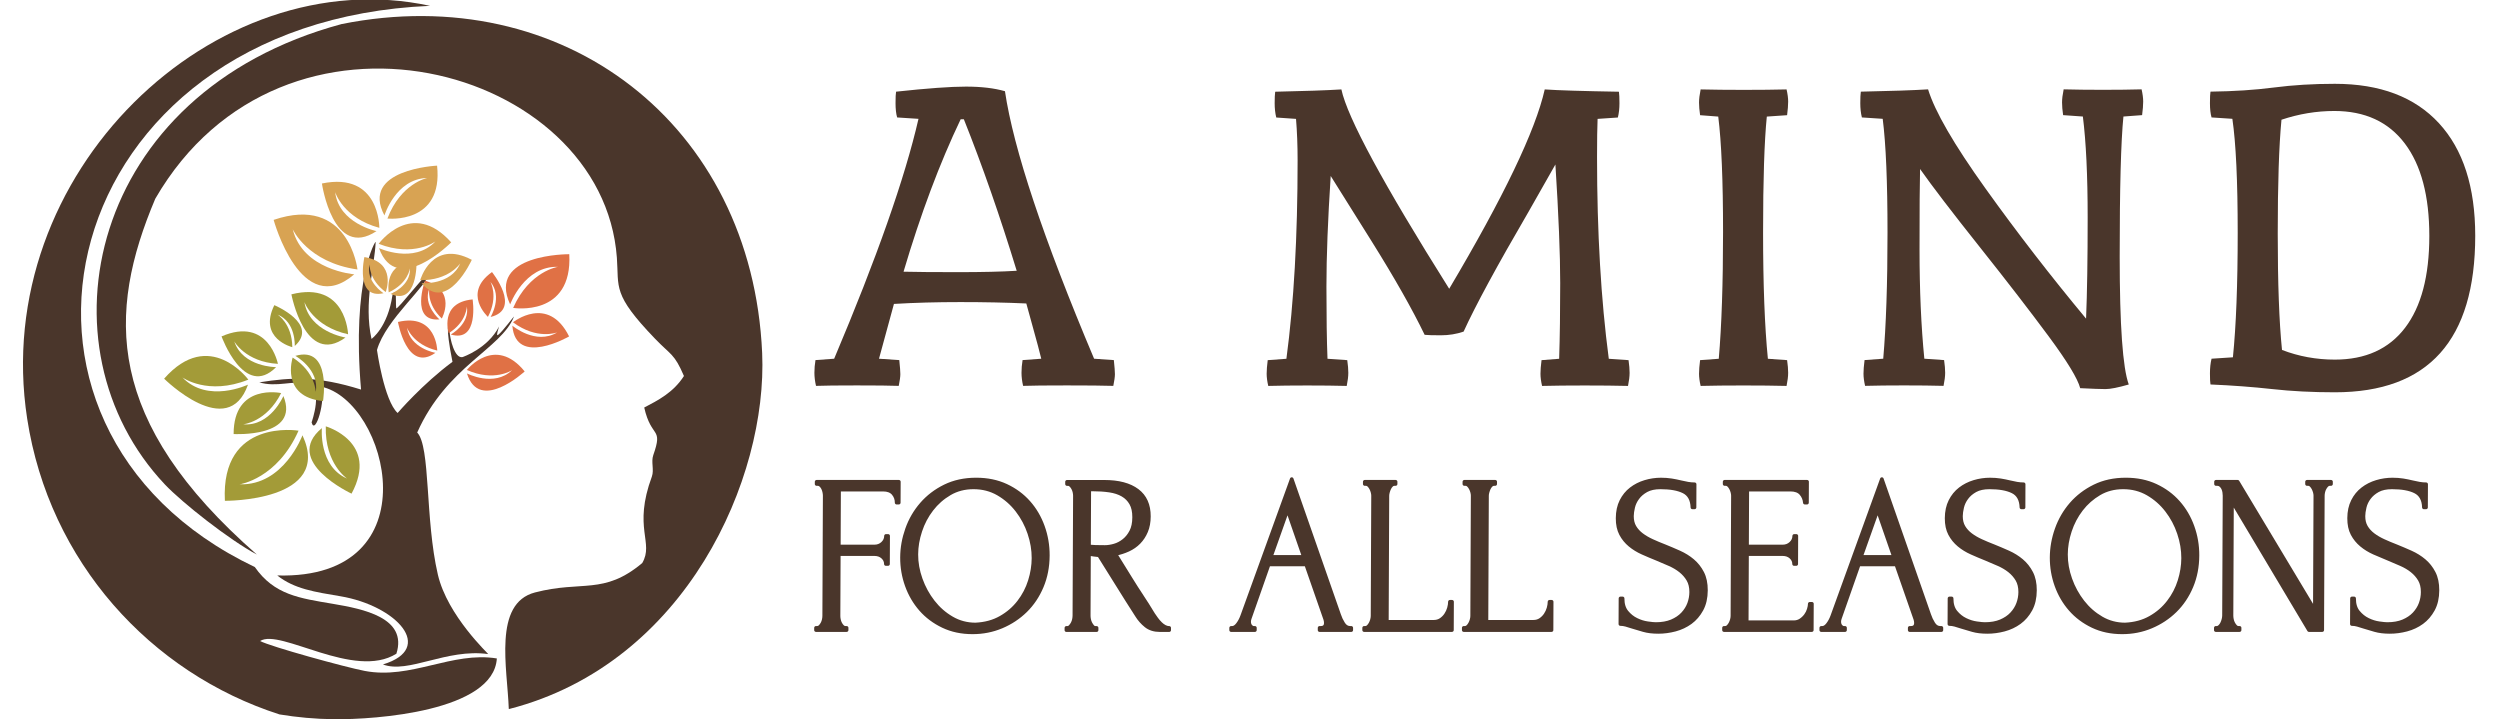
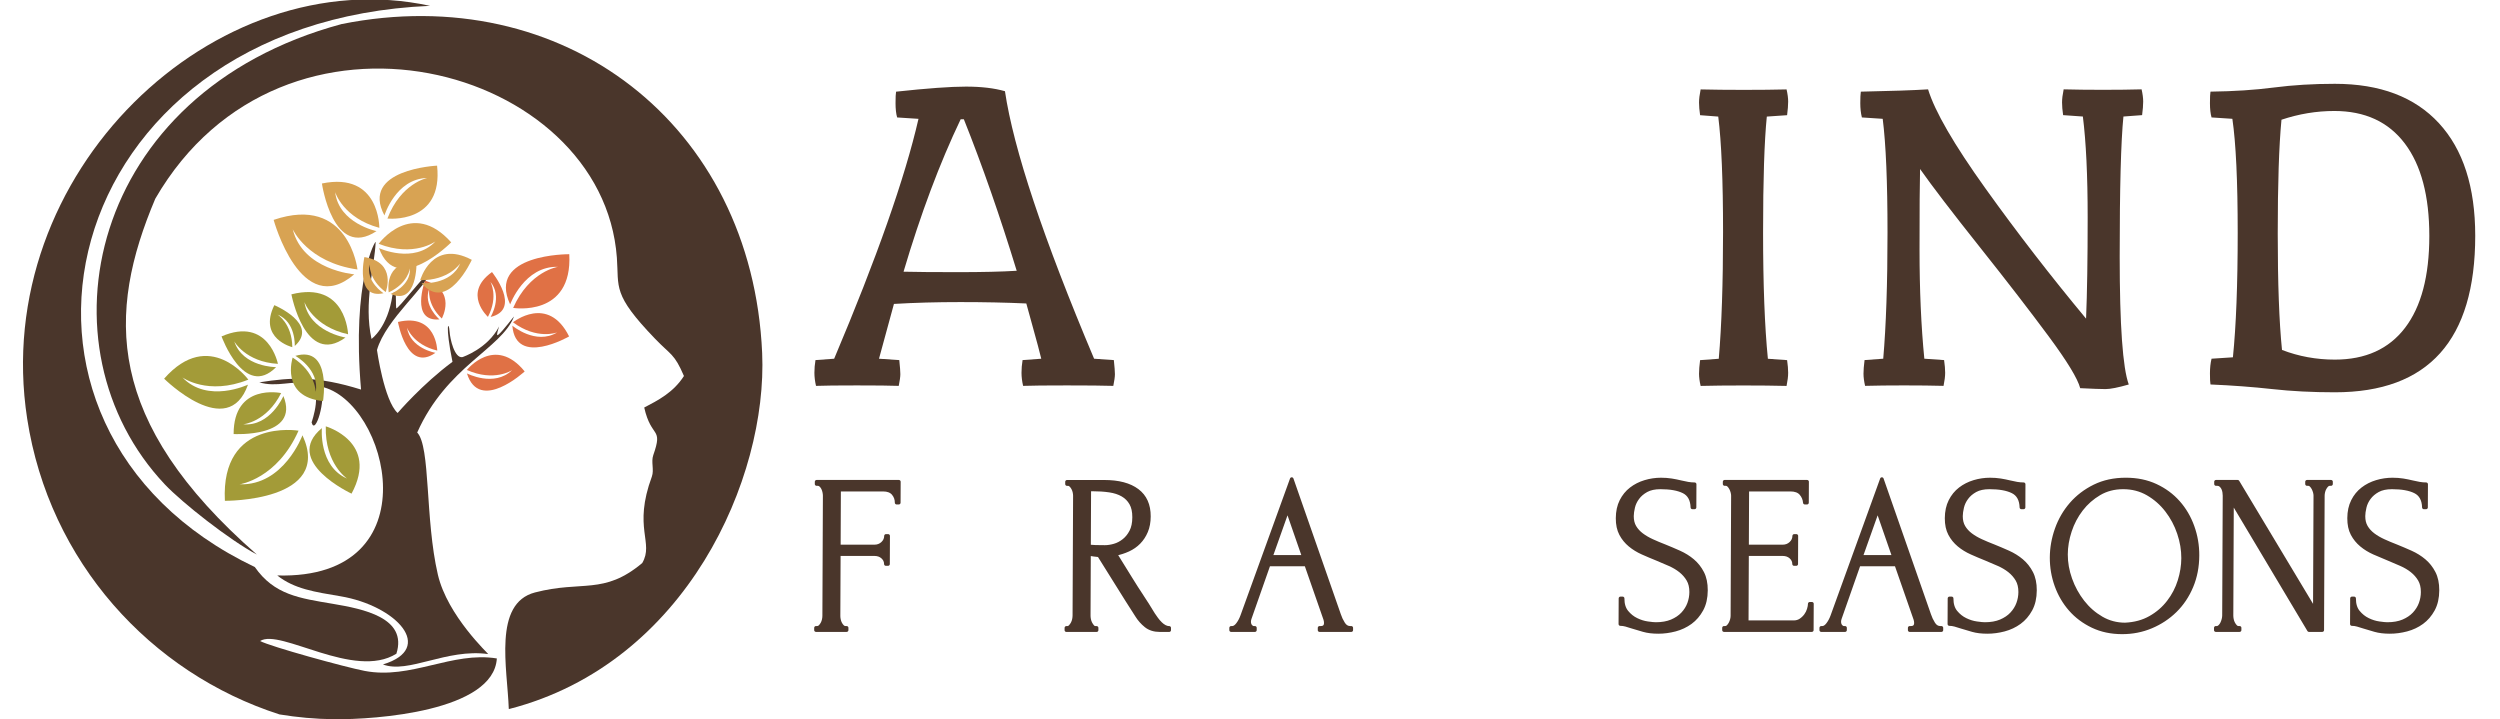
<svg xmlns="http://www.w3.org/2000/svg" width="100%" height="100%" viewBox="0 0 695 200" version="1.1" xml:space="preserve" style="fill-rule:evenodd;clip-rule:evenodd;stroke-linejoin:round;stroke-miterlimit:2;">
  <g id="Artboard1" transform="matrix(1.356,0,0,1.303,11.764,14.107)">
    <rect x="-8.672" y="-10.824" width="512.193" height="153.43" style="fill:none;" />
    <clipPath id="_clip1">
      <rect x="-8.672" y="-10.824" width="512.193" height="153.43" />
    </clipPath>
    <g clip-path="url(#_clip1)">
      <g transform="matrix(0.389,0,0,-0.405,76.859,81.454)">
        <path d="M0,0C15.551,34.903 44.291,44.045 50.973,61.01C51.284,61.79 45.037,53.226 42.63,51.423C41.27,50.4 43.041,55.386 43.157,55.905C37.176,44.15 23.876,39.736 23.876,39.736C19.661,38.889 17.3,49.323 17.053,53.223C16.682,59.114 14.516,57.189 18.592,37.25C2.724,25.529 -10.321,10.293 -10.321,10.293C-17.47,16.824 -21.206,43.472 -21.206,43.472C-16.543,59.837 6.412,78.131 6.324,84.359C6.301,86.012 -10.82,64.015 -11.064,65.458C-11.319,66.957 -11.103,72.275 -11.418,73.363C-11.951,75.189 -13.045,72.397 -13.045,72.397C-15.537,55.298 -24.089,49.306 -24.089,49.306C-28.29,68.457 -22.467,87.287 -21.895,100.338C-21.838,101.684 -34.605,80.243 -29.602,22.637C-52.583,29.803 -66.078,29.16 -83.22,26.43C-74.058,23.678 -65.633,27.558 -58.039,25.835C-49.034,23.788 -55.664,5.357 -55.664,5.357C-53.759,-2.123 -47.869,17.66 -50.746,24.197C-15.313,16.812 8.748,-77.547 -73.755,-75.302C-64.755,-82.463 -53.779,-84.008 -40.425,-86.261C-11.007,-91.222 9.921,-113.709 -18.071,-122.179C-4.64,-127.261 15.361,-113.664 37.372,-116.708C37.868,-116.776 15.956,-96.673 10.877,-74.823C4.054,-45.471 7.092,-7.512 0,-0" style="fill:rgb(74,54,43);fill-rule:nonzero;" />
      </g>
      <g transform="matrix(0.389,0,0,-0.405,48.623,141.597)">
        <path d="M0,0C-67.972,21.858 -121.357,80.413 -132.973,155.781C-152.938,285.296 -33.9,397.794 79.364,373.275C-118.216,364.884 -168.579,151.724 -12.991,77.63C-2.764,62.943 10.638,61.209 28.111,58.263C44.008,55.579 67.649,50.973 61.614,31.986C39.39,18.051 0.363,45.493 -10.216,38.665C-4.895,35.773 34.6,24.894 44.875,22.921C69.29,18.23 90.918,33.327 114.554,29.483C112.844,1.624 50.559,-2.778 28.797,-2.534C18.76,-2.421 9.184,-1.517 0,-0" style="fill:rgb(74,54,43);fill-rule:nonzero;" />
      </g>
      <g transform="matrix(0.389,0,0,-0.405,23.161,31.567)">
        <path d="M0,0C67.348,116.271 235.919,70.282 243.272,-31.113C244.417,-46.905 240.8,-50.27 263.282,-73.655C271.95,-82.675 273.489,-81.485 278.617,-93.407C272.979,-102.175 264.881,-106.24 257.683,-110.01C261.459,-126.658 267.775,-119.991 262.451,-135.099C261.198,-138.668 262.993,-142.787 261.714,-146.37C251.626,-173.682 262.976,-181.035 256.637,-191.937C236.296,-208.939 224.991,-200.948 200.109,-207.428C177.919,-213.208 185.587,-247.558 186.301,-268.781C186.429,-268.781 186.565,-268.773 186.693,-268.775C279.992,-244.681 322.753,-147.098 319.839,-81.3C314.495,39.351 214.96,115.39 98.212,92.001C-35.827,55.868 -62.989,-78.528 5.049,-150.523C14.151,-160.152 39.104,-179.816 53.541,-187.469C-26.861,-117.179 -25.537,-60.31 -0,0" style="fill:rgb(74,54,43);fill-rule:nonzero;" />
      </g>
      <g transform="matrix(0.389,0,0,-0.405,108.036,43.409)">
        <path d="M0,0C0,0 -43.648,0.317 -31.17,-26.433C-31.17,-26.433 -23.695,-6.103 -5.947,-6.653C-5.947,-6.653 -21.027,-8.855 -29.582,-28.293C-29.582,-28.293 1.789,-33.369 0,0" style="fill:rgb(224,113,69);fill-rule:nonzero;" />
      </g>
      <g transform="matrix(0.389,0,0,-0.405,63.953,47.698)">
        <path d="M0,0C0,0 -27.077,2.126 -32.434,23.743C-32.434,23.743 -24.661,6.273 1.701,2.54C1.701,2.54 -2.809,42.146 -42.491,28.672C-42.491,28.672 -28.063,-24.137 0,-0" style="fill:rgb(216,163,83);fill-rule:nonzero;" />
      </g>
      <g transform="matrix(0.389,0,0,-0.405,52.53,81.058)">
        <path d="M0,0C0,0 -41.06,6.735 -38.818,-36.952C-38.818,-36.952 18.326,-37.483 2.069,-2.432C2.069,-2.432 -7.764,-29.027 -31.005,-28.256C-31.005,-28.256 -11.239,-25.415 0,0" style="fill:rgb(163,155,56);fill-rule:nonzero;" />
      </g>
      <g transform="matrix(0.389,0,0,-0.405,58.115,80.135)">
        <path d="M0,0C0,0 28.312,-8.189 13.578,-35.453C13.578,-35.453 -23.136,-18.403 -2.061,-0.933C-2.061,-0.933 -3.872,-20.934 11.231,-27.522C11.231,-27.522 -0.541,-19.684 -0,0" style="fill:rgb(163,155,56);fill-rule:nonzero;" />
      </g>
      <g transform="matrix(0.389,0,0,-0.405,42.166,71.239)">
        <path d="M0,0C0,0 -21.2,-10.1 -34.549,3.79C-34.549,3.79 -21.183,-5.944 0.184,2.636C0.184,2.636 -20.29,30.359 -44.198,3.144C-44.198,3.144 -10.607,-30.195 0,0" style="fill:rgb(163,155,56);fill-rule:nonzero;" />
      </g>
      <g transform="matrix(0.389,0,0,-0.405,68.513,38.482)">
        <path d="M0,0C0,0 -19.814,4.056 -21.796,20.529C-21.796,20.529 -17.646,6.905 1.491,1.726C1.491,1.726 1.8,31.402 -28.766,25.089C-28.766,25.089 -22.946,-15.262 0,0" style="fill:rgb(216,163,83);fill-rule:nonzero;" />
      </g>
      <g transform="matrix(0.389,0,0,-0.405,87.057,68.843)">
        <path d="M0,0C0,0 14.295,-7.469 23.805,1.732C23.805,1.732 14.389,-4.612 -0.057,1.82C-0.057,1.82 14.686,20.333 30.421,1.046C30.421,1.046 6.52,-20.991 0,0" style="fill:rgb(224,113,69);fill-rule:nonzero;" />
      </g>
      <g transform="matrix(0.389,0,0,-0.405,70.753,35.801)">
        <path d="M0,0C0,0 29.517,-3.169 26.172,27.867C26.172,27.867 -14.542,25.971 -1.573,1.647C-1.573,1.647 4.371,20.976 20.965,21.365C20.965,21.365 7.004,18.547 0,0" style="fill:rgb(216,163,83);fill-rule:nonzero;" />
      </g>
      <g transform="matrix(0.389,0,0,-0.405,51.877,65.099)">
        <path d="M0,0C0,0 12.94,-7.172 10.709,-19.111C10.709,-19.111 10.803,-8.688 -1.423,-0.884C-1.423,-0.884 -8.141,-21.529 14.581,-23.814C14.581,-23.814 19.366,5.615 0,0" style="fill:rgb(163,155,56);fill-rule:nonzero;" />
      </g>
      <g transform="matrix(0.389,0,0,-0.405,62.686,60.494)">
        <path d="M0,0C0,0 -0.95,28.346 -29.871,21.042C-29.871,21.042 -22.632,-17.243 -1.361,-1.709C-1.361,-1.709 -20.438,1.332 -23.023,16.98C-23.023,16.98 -18.496,4.141 0,0" style="fill:rgb(163,155,56);fill-rule:nonzero;" />
      </g>
      <g transform="matrix(0.389,0,0,-0.405,48.963,73.037)">
        <path d="M0,0C0,0 -25.092,5.409 -25.041,-21.583C-25.041,-21.583 10.151,-23.649 1.193,-1.568C1.193,-1.568 -5.672,-17.651 -19.976,-16.458C-19.976,-16.458 -7.713,-15.316 0,0" style="fill:rgb(163,155,56);fill-rule:nonzero;" />
      </g>
      <g transform="matrix(0.389,0,0,-0.405,48.301,66.805)">
        <path d="M0,0C0,0 -4.949,25.183 -29.71,14.471C-29.71,14.471 -17.711,-18.675 -0.955,-1.721C-0.955,-1.721 -18.448,-1.772 -23.012,11.835C-23.012,11.835 -17.104,1.02 0,0" style="fill:rgb(163,155,56);fill-rule:nonzero;" />
      </g>
      <g transform="matrix(0.389,0,0,-0.405,51.755,62.989)">
        <path d="M0,0C0,0 0.649,12.725 -9.094,16.532C-9.094,16.532 -1.429,11.852 -1.29,-0.632C-1.29,-0.632 -19.443,3.858 -10.772,21.501C-10.772,21.501 12.929,11.597 -0,0" style="fill:rgb(163,155,56);fill-rule:nonzero;" />
      </g>
      <g transform="matrix(0.389,0,0,-0.405,80.592,64.45)">
        <path d="M0,0C0,0 -13.348,2.339 -14.987,13.34C-14.987,13.34 -11.954,4.286 0.969,1.182C0.969,1.182 0.601,21.073 -19.743,16.26C-19.743,16.26 -15.094,-10.664 -0,0" style="fill:rgb(224,113,69);fill-rule:nonzero;" />
      </g>
      <g transform="matrix(0.389,0,0,-0.405,105.548,60.095)">
        <path d="M0,0C0,0 -10.585,-4.113 -23.258,5.332C-23.258,5.332 -4.805,20.151 6.301,-2.115C6.301,-2.115 -21.864,-18.366 -23.607,3.549C-23.607,3.549 -11.299,-6.874 0,0" style="fill:rgb(224,113,69);fill-rule:nonzero;" />
      </g>
      <g transform="matrix(0.389,0,0,-0.405,81.428,57.318)">
        <path d="M0,0C0,0 -8.844,7.407 -5.366,16.214C-5.366,16.214 -6.985,8.243 1.213,0.462C1.213,0.462 9.403,15.248 -7.591,20.381L-7.634,20.392C-7.654,20.339 -15.639,-1.434 0,-0" style="fill:rgb(224,113,69);fill-rule:nonzero;" />
      </g>
      <g transform="matrix(0.389,0,0,-0.405,69.027,42.113)">
        <path d="M0,0C0,0 18.337,-8.535 29.73,3.526C29.73,3.526 18.289,-4.952 -0.17,2.273C-0.17,2.273 17.243,26.306 38.047,3.042C38.047,3.042 9.36,-25.923 -0,0" style="fill:rgb(216,163,83);fill-rule:nonzero;" />
      </g>
      <g transform="matrix(0.389,0,0,-0.405,83.74,60.542)">
-         <path d="M0,0C0,0 10.134,5.513 8.461,14.834C8.461,14.834 8.476,6.701 -1.097,0.692C-1.097,0.692 -6.205,16.807 11.469,18.482L11.514,18.485C11.52,18.425 15.049,-4.496 -0,0" style="fill:rgb(224,113,69);fill-rule:nonzero;" />
-       </g>
+         </g>
      <g transform="matrix(0.389,0,0,-0.405,92.189,47.219)">
        <path d="M0,0C0,0 15.897,-19.653 -0.723,-23.655C-0.723,-23.655 5.788,-12.934 -0.867,-5.094C-0.867,-5.094 3.58,-12.716 -2.134,-23.607C-2.134,-23.607 -15.758,-11.234 0,0" style="fill:rgb(224,113,69);fill-rule:nonzero;" />
      </g>
      <g transform="matrix(0.389,0,0,-0.405,77.755,49.587)">
        <path d="M0,0C0,0 15.412,-1.247 20.375,10.426C20.375,10.426 14.426,1.307 -0.726,1.585C-0.726,1.585 5.372,23.44 26.464,12.288C26.464,12.288 13.595,-16.098 0,-0" style="fill:rgb(216,163,83);fill-rule:nonzero;" />
      </g>
      <g transform="matrix(0.389,0,0,-0.405,69.96,51.731)">
        <path d="M0,0C0,0 -9.629,6.14 -7.347,15.228C-7.347,15.228 -7.911,7.203 1.134,0.609C1.134,0.609 7.294,16.197 -10.103,19.04C-10.103,19.04 -15.185,-3.416 0,0" style="fill:rgb(216,163,83);fill-rule:nonzero;" />
      </g>
      <g transform="matrix(0.389,0,0,-0.405,71.404,51.882)">
        <path d="M0,0C0,0 10.655,4.116 10.213,13.479C10.213,13.479 9.179,5.499 -0.992,0.822C-0.992,0.822 -3.949,17.317 13.666,16.671C13.666,16.671 14.21,-6.347 0,0" style="fill:rgb(216,163,83);fill-rule:nonzero;" />
      </g>
      <g transform="matrix(0.556,0,0,-0.579,176.564,47.141)">
        <path d="M0,0C4.462,-0.113 11.154,-0.17 20.075,-0.17C28.998,-0.17 36.213,0 41.726,0.34C35.561,20.475 29.064,39.078 22.241,56.16L21.061,56.16C13.32,39.983 6.301,21.266 -0,0M-2.361,56.837C-2.755,58.192 -2.951,59.947 -2.951,62.096C-2.951,64.244 -2.886,65.659 -2.755,66.336C8.793,67.584 17.385,68.204 23.029,68.204C28.67,68.204 33.46,67.637 37.395,66.506C40.544,45.244 51.5,12.385 70.262,-32.068L77.545,-32.573C77.808,-35.062 77.939,-36.788 77.939,-37.749C77.939,-38.71 77.743,-40.153 77.349,-42.075C73.672,-41.961 67.969,-41.905 60.225,-41.905C52.486,-41.905 47.103,-41.961 44.087,-42.075C43.693,-40.38 43.498,-38.767 43.498,-37.242C43.498,-35.714 43.628,-34.157 43.892,-32.573L50.78,-32.068C50.122,-29.35 49.076,-25.421 47.631,-20.273C46.185,-15.129 45.4,-12.271 45.269,-11.707C37.791,-11.367 29.687,-11.197 20.962,-11.197C12.234,-11.197 4.071,-11.424 -3.54,-11.874L-9.051,-32.068L-1.573,-32.573C-1.312,-35.062 -1.179,-36.788 -1.179,-37.749C-1.179,-38.71 -1.378,-40.153 -1.769,-42.075C-4.915,-41.961 -10.069,-41.905 -17.218,-41.905C-24.372,-41.905 -29.39,-41.961 -32.278,-42.075C-32.669,-40.38 -32.868,-38.767 -32.868,-37.242C-32.868,-35.714 -32.737,-34.157 -32.471,-32.573L-25.583,-32.068C-9.839,5.145 0.527,34.611 5.511,56.327L-2.361,56.837Z" style="fill:rgb(74,54,43);fill-rule:nonzero;" />
      </g>
      <g transform="matrix(0.556,0,0,-0.579,323.229,8.743)">
-         <path d="M0,0C0.13,-0.904 0.196,-2.319 0.196,-4.241C0.196,-6.165 0,-7.917 -0.394,-9.502L-7.869,-10.009C-8.002,-13.175 -8.07,-17.872 -8.07,-24.092C-8.07,-51.8 -6.625,-76.575 -3.739,-98.405L3.543,-98.912C3.807,-100.721 3.937,-102.277 3.937,-103.578C3.937,-104.876 3.739,-106.489 3.348,-108.411C-1.244,-108.298 -6.557,-108.244 -12.594,-108.244C-18.629,-108.244 -23.882,-108.298 -28.341,-108.411C-28.735,-106.716 -28.93,-105.216 -28.93,-103.915C-28.93,-102.614 -28.797,-100.947 -28.536,-98.912L-22.042,-98.405C-21.779,-90.261 -21.651,-80.957 -21.651,-70.492C-21.651,-60.032 -22.238,-45.468 -23.423,-26.807C-24.735,-29.183 -28.012,-34.948 -33.259,-44.113C-44.938,-64.131 -52.943,-78.891 -57.271,-88.393C-59.896,-89.297 -62.685,-89.751 -65.636,-89.751C-68.587,-89.751 -70.591,-89.694 -71.637,-89.58C-76.232,-80.079 -82.76,-68.57 -91.222,-55.054C-99.686,-41.536 -104.703,-33.534 -106.277,-31.048C-107.325,-47.109 -107.853,-60.71 -107.853,-71.853C-107.853,-82.99 -107.722,-91.84 -107.459,-98.405L-100.176,-98.912C-99.913,-100.721 -99.785,-102.277 -99.785,-103.578C-99.785,-104.876 -99.981,-106.489 -100.372,-108.411C-104.576,-108.298 -109.429,-108.244 -114.939,-108.244C-120.447,-108.244 -125.237,-108.298 -129.305,-108.411C-129.699,-106.716 -129.895,-105.216 -129.895,-103.915C-129.895,-102.614 -129.764,-100.947 -129.504,-98.912L-122.613,-98.405C-119.86,-77.817 -118.483,-53.444 -118.483,-25.279C-118.483,-19.851 -118.675,-14.76 -119.069,-10.009L-126.354,-9.502C-126.748,-7.917 -126.941,-6.165 -126.941,-4.241C-126.941,-2.319 -126.879,-0.904 -126.748,-0C-115.988,0.227 -107.853,0.51 -102.342,0.85C-100.111,-9.556 -86.859,-34.047 -62.586,-72.612C-42.511,-38.798 -30.767,-14.309 -27.357,0.85C-22.501,0.51 -13.385,0.227 -0,-0" style="fill:rgb(74,54,43);fill-rule:nonzero;" />
-       </g>
+         </g>
      <g transform="matrix(0.556,0,0,-0.579,353.547,14.047)">
        <path d="M0,0C-0.916,-9.159 -1.375,-23.355 -1.375,-42.582C-1.375,-61.812 -0.788,-77.363 0.397,-89.24L7.481,-89.748C7.741,-91.559 7.872,-93.115 7.872,-94.416C7.872,-95.715 7.676,-97.328 7.282,-99.249C2.687,-99.136 -2.625,-99.079 -8.66,-99.079C-14.698,-99.079 -19.945,-99.136 -24.403,-99.249C-24.797,-97.554 -24.993,-96.055 -24.993,-94.754C-24.993,-93.453 -24.863,-91.786 -24.602,-89.748L-17.714,-89.24C-16.662,-77.026 -16.135,-61.444 -16.135,-42.497C-16.135,-23.553 -16.727,-9.388 -17.906,-0L-24.602,0.513C-24.863,2.319 -24.993,3.875 -24.993,5.176C-24.993,6.477 -24.797,8.09 -24.403,10.012C-19.811,9.899 -14.496,9.842 -8.461,9.842C-2.426,9.842 2.82,9.899 7.282,10.012C7.676,8.317 7.872,6.814 7.872,5.516C7.872,4.215 7.741,2.546 7.481,0.513L0,0Z" style="fill:rgb(74,54,43);fill-rule:nonzero;" />
      </g>
      <g transform="matrix(0.556,0,0,-0.579,419,57.157)">
        <path d="M0,0C0.394,9.502 0.587,21.94 0.587,37.324C0.587,52.707 0,65.092 -1.182,74.477L-8.464,74.991C-8.725,76.799 -8.858,78.355 -8.858,79.656C-8.858,80.957 -8.663,82.568 -8.266,84.492C-4.071,84.379 0.754,84.319 6.199,84.319C11.642,84.319 16.398,84.379 20.469,84.492C20.86,82.794 21.059,81.295 21.059,79.997C21.059,78.695 20.928,77.026 20.662,74.991L13.774,74.477C12.855,65.319 12.396,48.098 12.396,22.819C12.396,-2.46 13.516,-18.153 15.744,-24.265C11.806,-25.393 8.952,-25.957 7.18,-25.957C5.409,-25.957 2.296,-25.843 -2.166,-25.62C-3.084,-22.113 -6.953,-15.752 -13.779,-6.534C-20.602,2.684 -29.1,13.686 -39.266,26.467C-49.433,39.249 -56.75,48.807 -61.211,55.14C-61.345,50.275 -61.407,40.38 -61.407,25.449C-61.407,10.519 -60.817,-2.886 -59.638,-14.763L-52.353,-15.27C-52.092,-17.079 -51.959,-18.635 -51.959,-19.936C-51.959,-21.234 -52.157,-22.85 -52.551,-24.769C-56.75,-24.656 -61.603,-24.602 -67.116,-24.602C-72.626,-24.602 -77.417,-24.656 -81.482,-24.769C-81.876,-23.077 -82.071,-21.574 -82.071,-20.273C-82.071,-18.972 -81.941,-17.306 -81.677,-15.27L-74.792,-14.763C-73.74,-2.546 -73.216,12.923 -73.216,31.64C-73.216,50.36 -73.806,64.358 -74.988,73.633L-82.664,74.14C-83.058,75.725 -83.254,77.477 -83.254,79.401C-83.254,81.32 -83.191,82.738 -83.058,83.642C-71.904,83.869 -63.638,84.152 -58.26,84.492C-55.766,76.348 -48.682,64.131 -37.003,47.843C-25.325,31.555 -12.991,15.608 0,0" style="fill:rgb(74,54,43);fill-rule:nonzero;" />
      </g>
      <g transform="matrix(0.556,0,0,-0.579,470.003,65.898)">
        <path d="M0,0C11.282,0 19.911,3.903 25.88,11.707C31.847,19.511 34.835,30.793 34.835,45.553C34.835,60.313 31.819,71.68 25.784,79.656C19.746,87.63 11.086,91.616 -0.196,91.616C-6.758,91.616 -13.252,90.541 -19.681,88.393C-20.599,78.778 -21.059,64.809 -21.059,46.485C-21.059,28.165 -20.534,13.856 -19.485,3.563C-13.317,1.188 -6.823,0 0,0M0,-12.044C-8.266,-12.044 -15.976,-11.65 -23.125,-10.857C-30.277,-10.066 -37.854,-9.502 -45.859,-9.162C-45.989,-8.481 -46.054,-7.126 -46.054,-5.091C-46.054,-3.053 -45.859,-1.242 -45.462,0.337L-37.59,0.85C-36.411,12.385 -35.821,27.683 -35.821,46.74C-35.821,65.801 -36.476,79.795 -37.789,88.733L-45.462,89.24C-45.859,90.598 -46.054,92.353 -46.054,94.501C-46.054,96.65 -45.989,98.065 -45.859,98.742C-37.196,98.855 -29.39,99.366 -22.436,100.27C-15.483,101.174 -8.002,101.628 0,101.628C16.662,101.628 29.458,96.792 38.375,87.12C47.302,77.448 51.763,63.621 51.763,45.641C51.763,7.183 34.509,-12.044 0,-12.044" style="fill:rgb(74,54,43);fill-rule:nonzero;" />
      </g>
      <g transform="matrix(0.556,0,0,-0.579,164.676,123.126)">
        <path d="M0,0L0.394,0L0.391,-0.831L-10.902,-0.831L-10.899,0L-10.502,0C-10.083,0 -9.714,0.153 -9.394,0.454C-9.079,0.76 -8.802,1.128 -8.563,1.573C-8.325,2.015 -8.15,2.483 -8.045,2.982C-7.934,3.478 -7.88,3.949 -7.877,4.388L-7.69,48.696C-7.69,49.079 -7.739,49.524 -7.843,50.02C-7.946,50.516 -8.099,50.984 -8.311,51.429C-8.521,51.868 -8.793,52.243 -9.136,52.546C-9.476,52.852 -9.856,52.999 -10.278,52.999L-10.675,52.999L-10.67,53.83L19.655,53.83L19.621,46.125L18.833,46.125C18.839,47.398 18.437,48.515 17.623,49.482C16.809,50.448 15.534,50.93 13.796,50.93L-2.392,50.93L-2.48,29.979L10.63,29.979C11.84,29.979 12.855,30.365 13.674,31.136C14.494,31.91 14.905,32.822 14.91,33.871L15.701,33.871L15.656,23.519L14.865,23.519C14.871,24.511 14.477,25.367 13.691,26.084C12.906,26.804 11.88,27.162 10.619,27.162L-2.492,27.162L-2.591,4.388C-2.591,3.949 -2.54,3.478 -2.435,2.982C-2.333,2.483 -2.166,2.015 -1.93,1.573C-1.695,1.128 -1.42,0.76 -1.108,0.454C-0.791,0.153 -0.42,-0 0,-0" style="fill:rgb(74,54,43);fill-rule:nonzero;stroke:rgb(74,54,43);stroke-width:1.33px;" />
      </g>
      <g transform="matrix(0.556,0,0,-0.579,191.312,122.409)">
-         <path d="M0,0C3.543,0.167 6.639,1.006 9.303,2.529C11.982,4.045 14.216,5.978 16.016,8.325C17.827,10.672 19.168,13.252 20.047,16.067C20.928,18.882 21.376,21.674 21.387,24.432C21.402,27.468 20.889,30.532 19.848,33.622C18.808,36.714 17.306,39.518 15.369,42.029C13.431,44.544 11.112,46.585 8.393,48.158C5.692,49.731 2.642,50.519 -0.731,50.519C-4.008,50.519 -6.931,49.759 -9.516,48.243C-12.118,46.721 -14.323,44.776 -16.149,42.403C-17.977,40.028 -19.383,37.38 -20.341,34.452C-21.305,31.527 -21.79,28.653 -21.801,25.838C-21.813,22.802 -21.277,19.755 -20.18,16.688C-19.089,13.626 -17.561,10.848 -15.625,8.365C-13.686,5.879 -11.395,3.864 -8.725,2.319C-6.075,0.774 -3.155,-0 0,-0M0.269,53.419C4.374,53.419 8.059,52.656 11.316,51.14C14.573,49.62 17.34,47.58 19.621,45.011C21.9,42.446 23.652,39.464 24.871,36.068C26.093,32.669 26.697,29.123 26.683,25.427C26.663,21.285 25.926,17.476 24.463,13.997C22.997,10.519 20.999,7.537 18.465,5.051C15.922,2.568 12.983,0.624 9.632,-0.785C6.284,-2.194 2.713,-2.897 -1.077,-2.897C-5.131,-2.897 -8.773,-2.126 -12.002,-0.578C-15.236,0.967 -17.966,3.01 -20.191,5.55C-22.416,8.09 -24.129,11.015 -25.325,14.329C-26.518,17.643 -27.111,21.09 -27.096,24.678C-27.085,28.213 -26.461,31.708 -25.234,35.155C-24.012,38.608 -22.221,41.683 -19.865,44.391C-17.512,47.095 -14.647,49.277 -11.271,50.933C-7.894,52.591 -4.048,53.419 0.269,53.419" style="fill:rgb(74,54,43);fill-rule:nonzero;stroke:rgb(74,54,43);stroke-width:1.33px;" />
-       </g>
+         </g>
      <g transform="matrix(0.556,0,0,-0.579,214.641,93.599)">
        <path d="M0,0L-0.091,-21.033L0.303,-21.033C0.726,-21.087 1.395,-21.132 2.316,-21.158C3.24,-21.186 4.385,-21.2 5.751,-21.2C6.86,-21.2 8.028,-21.019 9.269,-20.662C10.508,-20.302 11.665,-19.695 12.75,-18.839C13.833,-17.986 14.732,-16.866 15.449,-15.486C16.166,-14.105 16.529,-12.365 16.537,-10.267C16.549,-8.172 16.172,-6.457 15.415,-5.136C14.658,-3.81 13.609,-2.761 12.268,-1.987C10.928,-1.213 9.312,-0.689 7.418,-0.414C5.525,-0.136 3.45,0 1.185,0L0,0ZM2.307,-51.012L2.701,-51.012L2.699,-51.843L-8.439,-51.843L-8.433,-51.012L-8.039,-51.012C-7.668,-51.012 -7.325,-50.848 -7.01,-50.516C-6.693,-50.185 -6.412,-49.799 -6.174,-49.357C-5.936,-48.915 -5.763,-48.433 -5.655,-47.906C-5.547,-47.384 -5.494,-46.899 -5.494,-46.46L-5.301,-2.316C-5.298,-1.933 -5.352,-1.488 -5.454,-0.995C-5.559,-0.496 -5.726,-0.028 -5.964,0.414C-6.197,0.856 -6.471,1.23 -6.789,1.534C-7.101,1.837 -7.441,1.987 -7.812,1.987L-8.206,1.987L-8.203,2.818L5.539,2.818C10.803,2.818 14.865,1.74 17.725,-0.414C20.585,-2.565 22.008,-5.74 21.988,-9.938C21.98,-12.036 21.643,-13.873 20.976,-15.443C20.313,-17.019 19.426,-18.369 18.315,-19.502C17.203,-20.633 15.897,-21.546 14.394,-22.235C12.889,-22.927 11.296,-23.437 9.612,-23.769L15.259,-32.879C16.614,-35.084 18.003,-37.253 19.414,-39.379C20.829,-41.505 22.212,-43.699 23.57,-45.961C23.939,-46.514 24.344,-47.092 24.786,-47.701C25.234,-48.308 25.705,-48.861 26.203,-49.357C26.702,-49.853 27.224,-50.255 27.777,-50.559C28.329,-50.859 28.894,-51.012 29.469,-51.012L29.469,-51.843L26.073,-51.843C23.967,-51.843 22.246,-51.304 20.906,-50.227C19.57,-49.15 18.459,-47.894 17.566,-46.46C15.214,-42.814 12.872,-39.115 10.548,-35.362C8.22,-31.606 5.907,-27.91 3.606,-24.265C3.027,-24.208 2.409,-24.14 1.752,-24.055C1.097,-23.973 0.476,-23.879 -0.102,-23.769L-0.198,-46.46C-0.201,-46.899 -0.15,-47.384 -0.051,-47.906C0.057,-48.433 0.224,-48.915 0.459,-49.357C0.692,-49.799 0.958,-50.185 1.244,-50.516C1.534,-50.848 1.888,-51.012 2.307,-51.012" style="fill:rgb(74,54,43);fill-rule:nonzero;stroke:rgb(74,54,43);stroke-width:1.33px;" />
      </g>
      <g transform="matrix(0.556,0,0,-0.579,251.865,107.98)">
        <path d="M0,0L12.161,0L6.157,17.308L0,0ZM17.972,-26.167L18.366,-26.167C19.633,-26.167 20.262,-25.563 20.268,-24.347C20.271,-23.907 20.194,-23.437 20.038,-22.941L13.02,-2.815L-0.802,-2.815L-7.756,-22.609C-7.917,-23.049 -7.997,-23.462 -7.999,-23.851C-7.999,-24.568 -7.818,-25.132 -7.452,-25.549C-7.087,-25.963 -6.693,-26.167 -6.273,-26.167L-5.876,-26.167L-5.879,-26.997L-14.644,-26.997L-14.641,-26.167L-14.244,-26.167C-13.564,-26.167 -12.889,-25.741 -12.226,-24.885C-11.565,-24.032 -11.024,-23.023 -10.596,-21.864L7.705,28.653L25.18,-21.365C25.543,-22.47 26.048,-23.547 26.705,-24.596C27.357,-25.645 28.21,-26.167 29.265,-26.167L29.659,-26.167L29.656,-26.997L17.969,-26.997L17.972,-26.167Z" style="fill:rgb(74,54,43);fill-rule:nonzero;stroke:rgb(74,54,43);stroke-width:1.33px;" />
      </g>
      <g transform="matrix(0.556,0,0,-0.579,270.994,123.126)">
-         <path d="M0,0L0.394,0C0.814,0 1.185,0.153 1.5,0.454C1.82,0.76 2.098,1.128 2.336,1.573C2.574,2.015 2.764,2.483 2.894,2.982C3.027,3.478 3.095,3.949 3.098,4.388L3.288,48.696C3.288,49.079 3.226,49.524 3.095,50.02C2.968,50.516 2.784,50.984 2.546,51.429C2.313,51.868 2.038,52.243 1.723,52.546C1.412,52.852 1.04,52.999 0.621,52.999L0.227,52.999L0.23,53.83L11.599,53.83L11.599,52.999L11.203,52.999C10.78,52.999 10.412,52.852 10.094,52.546C9.777,52.243 9.51,51.868 9.3,51.429C9.088,50.984 8.915,50.516 8.782,50.02C8.649,49.524 8.58,49.079 8.578,48.696L8.379,2.234L25.673,2.234C26.674,2.234 27.544,2.483 28.284,2.982C29.021,3.478 29.642,4.096 30.146,4.844C30.651,5.59 31.02,6.389 31.26,7.245C31.501,8.099 31.623,8.889 31.626,9.607L32.417,9.607L32.372,-0.831L-0.006,-0.831L0,0Z" style="fill:rgb(74,54,43);fill-rule:nonzero;stroke:rgb(74,54,43);stroke-width:1.33px;" />
-       </g>
+         </g>
      <g transform="matrix(0.556,0,0,-0.579,291.413,123.126)">
-         <path d="M0,0L0.397,0C0.816,0 1.185,0.153 1.502,0.454C1.823,0.76 2.098,1.128 2.336,1.573C2.577,2.015 2.764,2.483 2.894,2.982C3.03,3.478 3.101,3.949 3.101,4.388L3.288,48.696C3.291,49.079 3.229,49.524 3.098,50.02C2.968,50.516 2.784,50.984 2.551,51.429C2.313,51.868 2.044,52.243 1.726,52.546C1.412,52.852 1.046,52.999 0.624,52.999L0.227,52.999L0.232,53.83L11.605,53.83L11.599,52.999L11.205,52.999C10.786,52.999 10.414,52.852 10.1,52.546C9.78,52.243 9.516,51.868 9.3,51.429C9.091,50.984 8.918,50.516 8.785,50.02C8.649,49.524 8.58,49.079 8.58,48.696L8.382,2.234L25.676,2.234C26.674,2.234 27.544,2.483 28.287,2.982C29.024,3.478 29.645,4.096 30.149,4.844C30.651,5.59 31.022,6.389 31.263,7.245C31.504,8.099 31.623,8.889 31.629,9.607L32.42,9.607L32.374,-0.831L0,-0.831L0,0Z" style="fill:rgb(74,54,43);fill-rule:nonzero;stroke:rgb(74,54,43);stroke-width:1.33px;" />
-       </g>
+         </g>
      <g transform="matrix(0.556,0,0,-0.579,341.071,115.121)">
        <path d="M0,0C-0.014,-2.764 -0.547,-5.122 -1.61,-7.081C-2.684,-9.04 -4.048,-10.63 -5.712,-11.843C-7.387,-13.056 -9.261,-13.941 -11.341,-14.494C-13.436,-15.046 -15.506,-15.321 -17.569,-15.321C-19.675,-15.321 -21.506,-15.1 -23.029,-14.661C-24.554,-14.219 -25.963,-13.802 -27.224,-13.416C-28.06,-13.141 -28.826,-12.906 -29.509,-12.713C-30.192,-12.521 -30.881,-12.424 -31.561,-12.424L-31.521,-2.982L-30.73,-2.982C-30.742,-5.08 -30.234,-6.749 -29.214,-7.991C-28.191,-9.235 -26.997,-10.188 -25.62,-10.848C-24.253,-11.514 -22.887,-11.94 -21.506,-12.132C-20.137,-12.328 -19.137,-12.424 -18.505,-12.424C-16.231,-12.424 -14.264,-12.078 -12.631,-11.39C-10.998,-10.698 -9.635,-9.785 -8.578,-8.657C-7.52,-7.523 -6.727,-6.267 -6.219,-4.887C-5.715,-3.506 -5.46,-2.098 -5.451,-0.663C-5.445,1.159 -5.805,2.69 -6.54,3.934C-7.268,5.173 -8.223,6.265 -9.405,7.203C-10.587,8.144 -11.94,8.943 -13.462,9.607C-14.987,10.267 -16.537,10.93 -18.113,11.594C-19.902,12.311 -21.662,13.056 -23.394,13.83C-25.126,14.601 -26.677,15.554 -28.043,16.688C-29.407,17.819 -30.506,19.171 -31.34,20.744C-32.176,22.317 -32.59,24.265 -32.579,26.583C-32.567,29.01 -32.114,31.122 -31.212,32.919C-30.305,34.713 -29.103,36.19 -27.595,37.349C-26.09,38.509 -24.381,39.379 -22.453,39.96C-20.529,40.538 -18.567,40.827 -16.569,40.827C-15.199,40.827 -13.91,40.731 -12.696,40.538C-11.492,40.343 -10.332,40.107 -9.227,39.835C-8.331,39.614 -7.466,39.433 -6.625,39.294C-5.783,39.155 -4.969,39.087 -4.178,39.087L-4.212,30.557L-5.003,30.557C-5.097,33.429 -6.168,35.374 -8.229,36.397C-10.278,37.417 -13.13,37.93 -16.778,37.93C-18.896,37.93 -20.619,37.556 -21.98,36.811C-23.326,36.065 -24.395,35.152 -25.189,34.075C-25.997,33.001 -26.541,31.842 -26.838,30.6C-27.13,29.356 -27.281,28.267 -27.286,27.329C-27.292,25.784 -26.972,24.457 -26.317,23.352C-25.662,22.249 -24.772,21.283 -23.672,20.455C-22.569,19.627 -21.294,18.882 -19.834,18.218C-18.388,17.555 -16.88,16.923 -15.29,16.313C-13.504,15.596 -11.69,14.822 -9.839,13.997C-7.997,13.167 -6.344,12.146 -4.901,10.93C-3.461,9.717 -2.268,8.226 -1.355,6.457C-0.439,4.691 0.009,2.54 -0,-0" style="fill:rgb(74,54,43);fill-rule:nonzero;stroke:rgb(74,54,43);stroke-width:1.33px;" />
      </g>
      <g transform="matrix(0.556,0,0,-0.579,344.771,123.126)">
        <path d="M0,0L0.394,0C0.816,0 1.185,0.153 1.5,0.454C1.82,0.76 2.098,1.128 2.336,1.573C2.574,2.015 2.764,2.483 2.894,2.982C3.027,3.478 3.095,3.949 3.101,4.388L3.288,48.696C3.288,49.079 3.229,49.524 3.095,50.02C2.968,50.516 2.784,50.984 2.548,51.429C2.313,51.868 2.038,52.243 1.723,52.546C1.412,52.852 1.043,52.999 0.621,52.999L0.227,52.999L0.232,53.83L30.634,53.83L30.6,46.125L29.809,46.125C29.707,47.398 29.239,48.515 28.403,49.482C27.567,50.448 26.249,50.93 24.46,50.93L8.586,50.93L8.498,29.979L21.609,29.979C22.816,29.979 23.834,30.365 24.653,31.136C25.472,31.91 25.883,32.822 25.889,33.871L26.677,33.871L26.634,23.519L25.843,23.519C25.849,24.511 25.455,25.367 24.67,26.084C23.885,26.804 22.859,27.162 21.597,27.162L8.487,27.162L8.379,2.066L25.673,2.066C26.674,2.066 27.544,2.316 28.284,2.815C29.021,3.311 29.642,3.906 30.146,4.595C30.651,5.284 31.02,6.029 31.26,6.831C31.501,7.631 31.62,8.308 31.623,8.861L32.417,8.861L32.372,-0.831L-0.003,-0.831L0,0Z" style="fill:rgb(74,54,43);fill-rule:nonzero;stroke:rgb(74,54,43);stroke-width:1.33px;" />
      </g>
      <g transform="matrix(0.556,0,0,-0.579,372.85,107.98)">
        <path d="M0,0L12.163,0L6.157,17.308L0,0ZM17.972,-26.167L18.366,-26.167C19.633,-26.167 20.262,-25.563 20.268,-24.347C20.271,-23.907 20.197,-23.437 20.038,-22.941L13.02,-2.815L-0.802,-2.815L-7.756,-22.609C-7.917,-23.049 -7.997,-23.462 -7.999,-23.851C-7.999,-24.568 -7.818,-25.132 -7.452,-25.549C-7.087,-25.963 -6.693,-26.167 -6.27,-26.167L-5.873,-26.167L-5.879,-26.997L-14.644,-26.997L-14.641,-26.167L-14.244,-26.167C-13.564,-26.167 -12.889,-25.741 -12.226,-24.885C-11.565,-24.032 -11.024,-23.023 -10.596,-21.864L7.705,28.653L25.18,-21.365C25.543,-22.47 26.05,-23.547 26.705,-24.596C27.357,-25.645 28.21,-26.167 29.265,-26.167L29.659,-26.167L29.656,-26.997L17.969,-26.997L17.972,-26.167Z" style="fill:rgb(74,54,43);fill-rule:nonzero;stroke:rgb(74,54,43);stroke-width:1.33px;" />
      </g>
      <g transform="matrix(0.556,0,0,-0.579,408.524,115.121)">
        <path d="M0,0C-0.011,-2.764 -0.547,-5.122 -1.607,-7.081C-2.682,-9.04 -4.045,-10.63 -5.712,-11.843C-7.384,-13.056 -9.261,-13.941 -11.341,-14.494C-13.436,-15.046 -15.506,-15.321 -17.569,-15.321C-19.672,-15.321 -21.506,-15.1 -23.029,-14.661C-24.554,-14.219 -25.96,-13.802 -27.221,-13.416C-28.06,-13.141 -28.826,-12.906 -29.509,-12.713C-30.192,-12.521 -30.875,-12.424 -31.561,-12.424L-31.521,-2.982L-30.73,-2.982C-30.742,-5.08 -30.231,-6.749 -29.214,-7.991C-28.188,-9.235 -26.997,-10.188 -25.62,-10.848C-24.253,-11.514 -22.884,-11.94 -21.506,-12.132C-20.137,-12.328 -19.137,-12.424 -18.505,-12.424C-16.231,-12.424 -14.264,-12.078 -12.631,-11.39C-10.996,-10.698 -9.635,-9.785 -8.578,-8.657C-7.52,-7.523 -6.724,-6.267 -6.219,-4.887C-5.715,-3.506 -5.457,-2.098 -5.451,-0.663C-5.445,1.159 -5.805,2.69 -6.537,3.934C-7.268,5.173 -8.223,6.265 -9.405,7.203C-10.585,8.144 -11.94,8.943 -13.462,9.607C-14.984,10.267 -16.534,10.93 -18.113,11.594C-19.902,12.311 -21.662,13.056 -23.394,13.83C-25.126,14.601 -26.677,15.554 -28.04,16.688C-29.404,17.819 -30.504,19.171 -31.34,20.744C-32.176,22.317 -32.59,24.265 -32.579,26.583C-32.567,29.01 -32.111,31.122 -31.209,32.919C-30.302,34.713 -29.103,36.19 -27.595,37.349C-26.09,38.509 -24.378,39.379 -22.453,39.96C-20.529,40.538 -18.567,40.827 -16.569,40.827C-15.197,40.827 -13.907,40.731 -12.696,40.538C-11.489,40.343 -10.332,40.107 -9.227,39.835C-8.331,39.614 -7.466,39.433 -6.625,39.294C-5.783,39.155 -4.966,39.087 -4.178,39.087L-4.209,30.557L-5.003,30.557C-5.097,33.429 -6.165,35.374 -8.226,36.397C-10.276,37.417 -13.13,37.93 -16.775,37.93C-18.896,37.93 -20.619,37.556 -21.98,36.811C-23.326,36.065 -24.395,35.152 -25.189,34.075C-25.997,33.001 -26.538,31.842 -26.838,30.6C-27.13,29.356 -27.281,28.267 -27.286,27.329C-27.292,25.784 -26.969,24.457 -26.314,23.352C-25.662,22.249 -24.769,21.283 -23.669,20.455C-22.567,19.627 -21.294,18.882 -19.834,18.218C-18.388,17.555 -16.877,16.923 -15.29,16.313C-13.501,15.596 -11.69,14.822 -9.836,13.997C-7.997,13.167 -6.344,12.146 -4.901,10.93C-3.458,9.717 -2.268,8.226 -1.355,6.457C-0.439,4.691 0.011,2.54 0,-0" style="fill:rgb(74,54,43);fill-rule:nonzero;stroke:rgb(74,54,43);stroke-width:1.33px;" />
      </g>
      <g transform="matrix(0.556,0,0,-0.579,427.005,122.409)">
        <path d="M0,0C3.538,0.167 6.636,1.006 9.3,2.529C11.982,4.045 14.213,5.978 16.01,8.325C17.827,10.672 19.168,13.252 20.047,16.067C20.928,18.882 21.373,21.674 21.385,24.432C21.399,27.468 20.883,30.532 19.843,33.622C18.805,36.714 17.303,39.518 15.367,42.029C13.428,44.544 11.109,46.585 8.391,48.158C5.686,49.731 2.636,50.519 -0.731,50.519C-4.008,50.519 -6.936,49.759 -9.522,48.243C-12.118,46.721 -14.329,44.776 -16.155,42.403C-17.98,40.028 -19.386,37.38 -20.347,34.452C-21.308,31.527 -21.793,28.653 -21.801,25.838C-21.818,22.802 -21.277,19.755 -20.186,16.688C-19.091,13.626 -17.566,10.848 -15.63,8.365C-13.691,5.879 -11.395,3.864 -8.731,2.319C-6.08,0.774 -3.161,-0 -0,-0M0.266,53.419C4.374,53.419 8.056,52.656 11.31,51.14C14.573,49.62 17.337,47.58 19.616,45.011C21.898,42.446 23.647,39.464 24.868,36.068C26.093,32.669 26.697,29.123 26.68,25.427C26.663,21.285 25.923,17.476 24.46,13.997C22.997,10.519 20.996,7.537 18.459,5.051C15.922,2.568 12.977,0.624 9.626,-0.785C6.279,-2.194 2.71,-2.897 -1.08,-2.897C-5.134,-2.897 -8.776,-2.126 -12.008,-0.578C-15.236,0.967 -17.966,3.01 -20.191,5.55C-22.419,8.09 -24.134,11.015 -25.33,14.329C-26.524,17.643 -27.116,21.09 -27.102,24.678C-27.085,28.213 -26.464,31.708 -25.24,35.155C-24.012,38.608 -22.224,41.683 -19.871,44.391C-17.515,47.095 -14.649,49.277 -11.273,50.933C-7.897,52.591 -4.054,53.419 0.266,53.419" style="fill:rgb(74,54,43);fill-rule:nonzero;stroke:rgb(74,54,43);stroke-width:1.33px;" />
      </g>
      <g transform="matrix(0.556,0,0,-0.579,450.254,123.126)">
        <path d="M0,0L0.397,0L0.394,-0.831L-8.374,-0.831L-8.371,0L-7.974,0C-7.608,0 -7.254,0.167 -6.908,0.496C-6.562,0.828 -6.284,1.213 -6.075,1.655C-5.859,2.098 -5.686,2.58 -5.553,3.107C-5.42,3.628 -5.355,4.113 -5.352,4.552L-5.159,48.696C-5.159,49.079 -5.199,49.524 -5.272,50.02C-5.352,50.516 -5.494,50.984 -5.703,51.429C-5.91,51.868 -6.202,52.243 -6.565,52.546C-6.931,52.852 -7.381,52.999 -7.906,52.999L-8.3,52.999L-8.3,53.83L-0.32,53.83L28.142,6.457L28.321,48.696C28.324,49.079 28.259,49.524 28.131,50.02C27.998,50.516 27.816,50.984 27.581,51.429C27.346,51.868 27.074,52.243 26.756,52.546C26.442,52.852 26.076,52.999 25.656,52.999L25.26,52.999L25.262,53.83L34.106,53.83L34.104,52.999L33.712,52.999C33.287,52.999 32.919,52.852 32.601,52.546C32.284,52.243 32.006,51.868 31.768,51.429C31.53,50.984 31.357,50.516 31.246,50.02C31.141,49.524 31.088,49.079 31.088,48.696L30.872,-0.831L25.977,-0.831L-2.407,46.709L-2.585,4.552C-2.588,4.113 -2.537,3.628 -2.435,3.107C-2.33,2.58 -2.163,2.098 -1.928,1.655C-1.695,1.213 -1.417,0.828 -1.103,0.496C-0.788,0.167 -0.42,-0 0,-0" style="fill:rgb(74,54,43);fill-rule:nonzero;stroke:rgb(74,54,43);stroke-width:1.33px;" />
      </g>
      <g transform="matrix(0.556,0,0,-0.579,491.04,115.121)">
        <path d="M0,0C-0.011,-2.764 -0.547,-5.122 -1.61,-7.081C-2.684,-9.04 -4.048,-10.63 -5.712,-11.843C-7.384,-13.056 -9.261,-13.941 -11.341,-14.494C-13.436,-15.046 -15.506,-15.321 -17.572,-15.321C-19.675,-15.321 -21.504,-15.1 -23.029,-14.661C-24.554,-14.219 -25.96,-13.802 -27.224,-13.416C-28.063,-13.141 -28.828,-12.906 -29.509,-12.713C-30.192,-12.521 -30.878,-12.424 -31.564,-12.424L-31.521,-2.982L-30.733,-2.982C-30.742,-5.08 -30.234,-6.749 -29.214,-7.991C-28.191,-9.235 -26.997,-10.188 -25.62,-10.848C-24.253,-11.514 -22.887,-11.94 -21.504,-12.132C-20.137,-12.328 -19.14,-12.424 -18.505,-12.424C-16.228,-12.424 -14.267,-12.078 -12.631,-11.39C-10.996,-10.698 -9.638,-9.785 -8.58,-8.657C-7.52,-7.523 -6.727,-6.267 -6.219,-4.887C-5.715,-3.506 -5.46,-2.098 -5.454,-0.663C-5.443,1.159 -5.808,2.69 -6.54,3.934C-7.268,5.173 -8.226,6.265 -9.405,7.203C-10.585,8.144 -11.94,8.943 -13.465,9.607C-14.987,10.267 -16.537,10.93 -18.116,11.594C-19.902,12.311 -21.66,13.056 -23.397,13.83C-25.129,14.601 -26.677,15.554 -28.043,16.688C-29.404,17.819 -30.506,19.171 -31.343,20.744C-32.179,22.317 -32.587,24.265 -32.579,26.583C-32.567,29.01 -32.111,31.122 -31.209,32.919C-30.305,34.713 -29.106,36.19 -27.598,37.349C-26.093,38.509 -24.378,39.379 -22.456,39.96C-20.529,40.538 -18.57,40.827 -16.566,40.827C-15.197,40.827 -13.907,40.731 -12.696,40.538C-11.489,40.343 -10.332,40.107 -9.23,39.835C-8.331,39.614 -7.464,39.433 -6.622,39.294C-5.783,39.155 -4.966,39.087 -4.175,39.087L-4.212,30.557L-5.006,30.557C-5.094,33.429 -6.168,35.374 -8.226,36.397C-10.276,37.417 -13.133,37.93 -16.775,37.93C-18.896,37.93 -20.622,37.556 -21.98,36.811C-23.326,36.065 -24.395,35.152 -25.191,34.075C-25.999,33.001 -26.541,31.842 -26.836,30.6C-27.13,29.356 -27.281,28.267 -27.283,27.329C-27.292,25.784 -26.969,24.457 -26.314,23.352C-25.662,22.249 -24.769,21.283 -23.669,20.455C-22.567,19.627 -21.294,18.882 -19.837,18.218C-18.391,17.555 -16.88,16.923 -15.293,16.313C-13.504,15.596 -11.69,14.822 -9.839,13.997C-7.999,13.167 -6.344,12.146 -4.901,10.93C-3.461,9.717 -2.271,8.226 -1.358,6.457C-0.442,4.691 0.011,2.54 0,-0" style="fill:rgb(74,54,43);fill-rule:nonzero;stroke:rgb(74,54,43);stroke-width:1.33px;" />
      </g>
    </g>
  </g>
</svg>